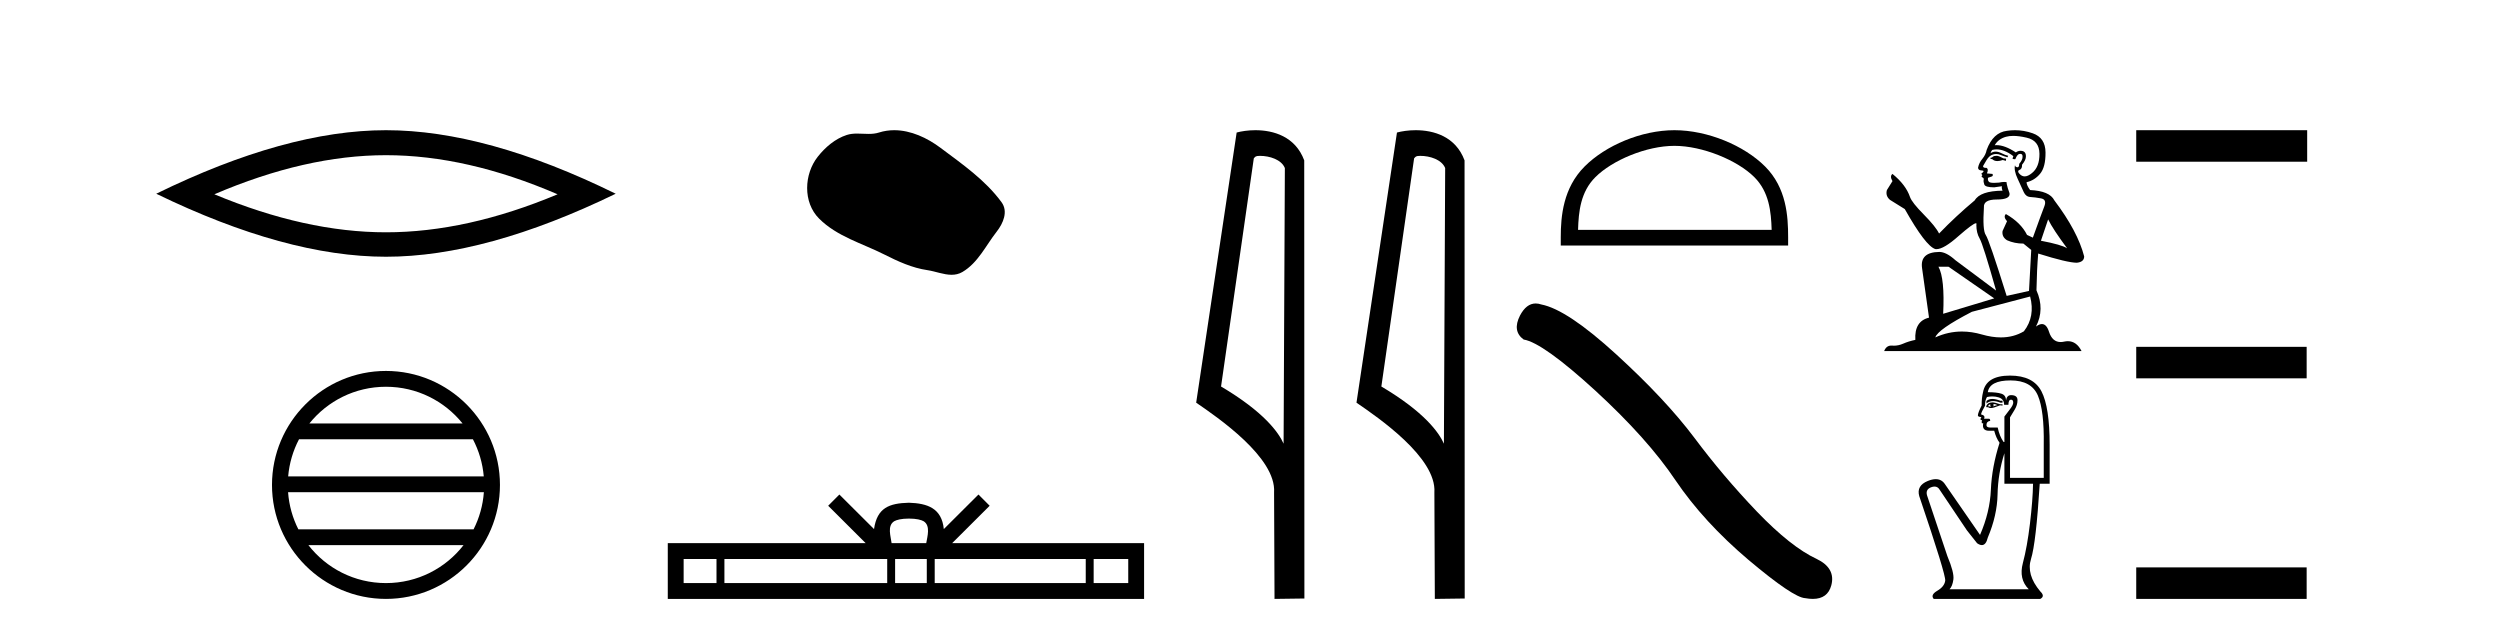
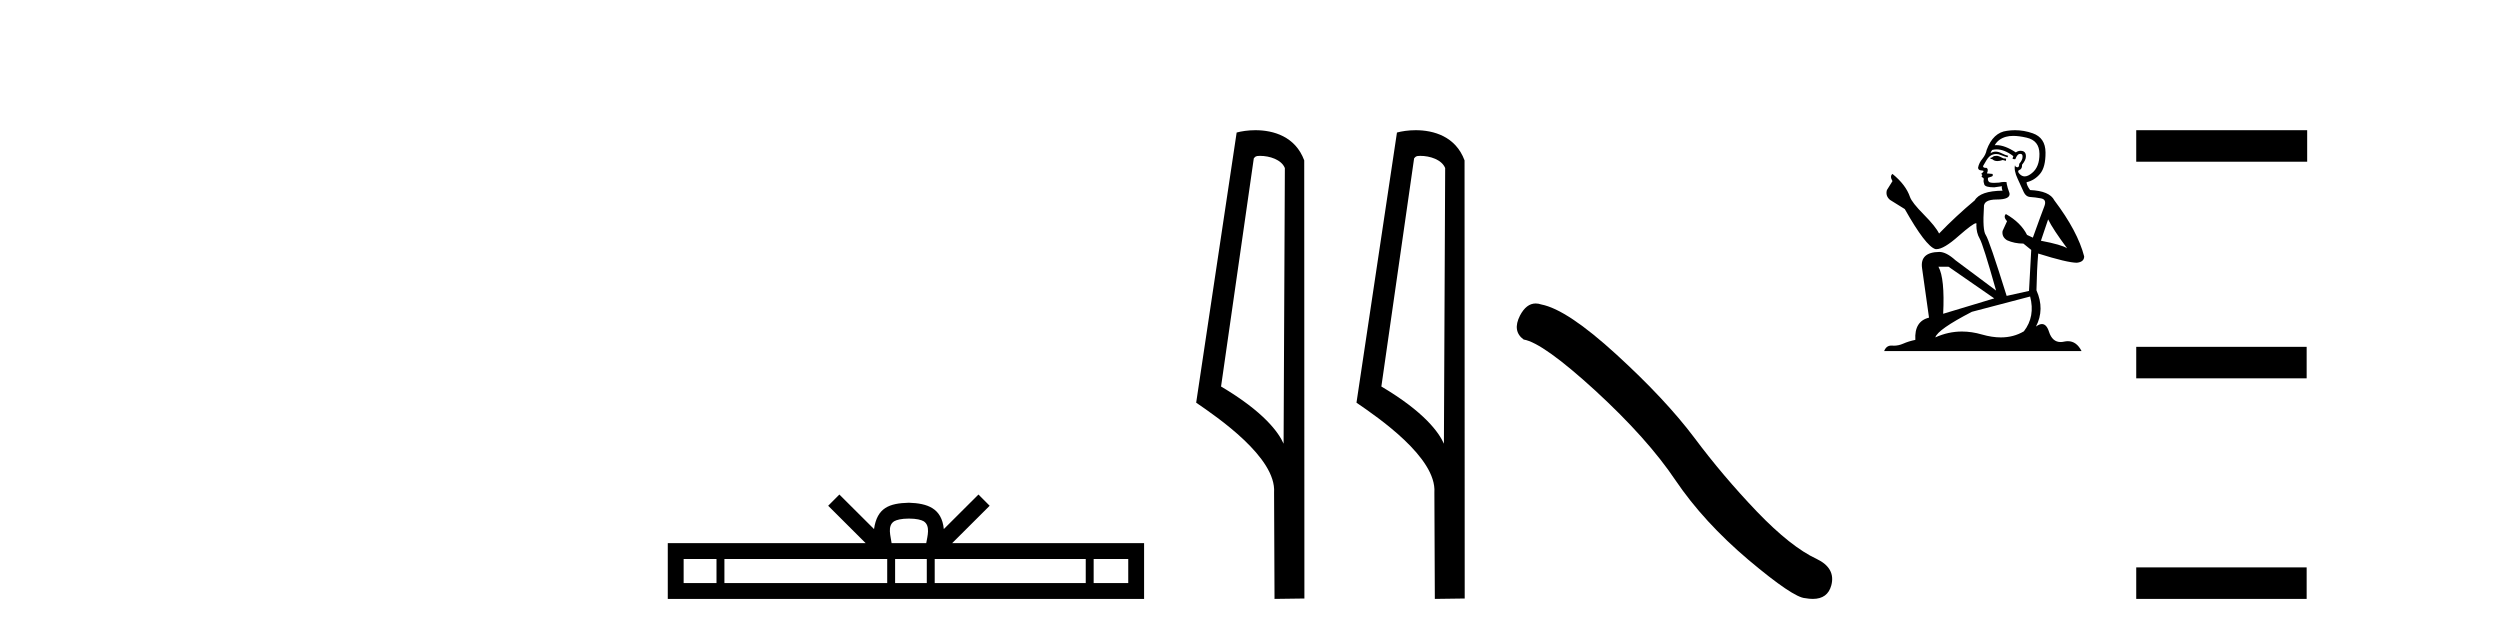
<svg xmlns="http://www.w3.org/2000/svg" width="162.0" height="41.0">
-   <path d="M 25.011 10.056 Q 30.254 10.056 36.132 12.59 Q 30.254 15.053 25.011 15.053 Q 19.802 15.053 13.89 12.59 Q 19.802 10.056 25.011 10.056 ZM 25.011 8.437 Q 18.535 8.437 10.124 12.554 Q 18.535 16.637 25.011 16.637 Q 31.486 16.637 39.897 12.554 Q 31.521 8.437 25.011 8.437 Z" style="fill:#000000;stroke:none" />
-   <path d="M 25.01 25.062 C 27.019 25.062 28.808 25.99 29.974 27.44 L 20.048 27.44 C 21.213 25.99 23.002 25.062 25.01 25.062 ZM 30.645 28.465 C 31.028 29.195 31.274 30.008 31.348 30.87 L 18.673 30.87 C 18.747 30.008 18.993 29.195 19.376 28.465 ZM 31.355 31.895 C 31.292 32.756 31.058 33.568 30.688 34.299 L 19.333 34.299 C 18.963 33.568 18.73 32.756 18.667 31.895 ZM 30.038 35.324 C 28.875 36.822 27.056 37.784 25.01 37.784 C 22.965 37.784 21.147 36.822 19.984 35.324 ZM 25.01 24.037 C 20.939 24.037 17.625 27.352 17.625 31.424 C 17.625 35.495 20.939 38.809 25.01 38.809 C 29.082 38.809 32.397 35.495 32.397 31.424 C 32.397 27.352 29.082 24.037 25.01 24.037 Z" style="fill:#000000;stroke:none" />
-   <path d="M 57.947 8.437 C 57.616 8.437 57.284 8.484 56.956 8.588 C 56.736 8.659 56.509 8.677 56.28 8.677 C 56.036 8.677 55.789 8.656 55.546 8.656 C 55.318 8.656 55.092 8.674 54.873 8.745 C 54.122 8.987 53.477 9.539 52.99 10.157 C 52.104 11.281 52.014 13.104 53.08 14.168 C 54.244 15.33 55.867 15.767 57.294 16.487 C 58.186 16.937 59.102 17.361 60.099 17.506 C 60.608 17.581 61.145 17.806 61.663 17.806 C 61.902 17.806 62.137 17.758 62.363 17.626 C 63.376 17.033 63.883 15.906 64.585 15.011 C 65.008 14.471 65.341 13.707 64.901 13.105 C 63.852 11.67 62.357 10.637 60.945 9.579 C 60.086 8.935 59.023 8.437 57.947 8.437 Z" style="fill:#000000;stroke:none" />
  <path d="M 58.898 33.604 C 59.398 33.604 59.699 33.689 59.855 33.778 C 60.31 34.068 60.093 34.761 60.02 35.195 L 57.776 35.195 C 57.722 34.752 57.477 34.076 57.941 33.778 C 58.096 33.689 58.397 33.604 58.898 33.604 ZM 46.429 36.222 L 46.429 37.782 L 44.3 37.782 L 44.3 36.222 ZM 57.491 36.222 L 57.491 37.782 L 46.942 37.782 L 46.942 36.222 ZM 60.056 36.222 L 60.056 37.782 L 58.003 37.782 L 58.003 36.222 ZM 70.356 36.222 L 70.356 37.782 L 60.569 37.782 L 60.569 36.222 ZM 73.11 36.222 L 73.11 37.782 L 70.869 37.782 L 70.869 36.222 ZM 54.391 32.045 L 53.666 32.773 L 56.094 35.195 L 43.272 35.195 L 43.272 38.809 L 74.137 38.809 L 74.137 35.195 L 61.701 35.195 L 64.13 32.773 L 63.404 32.045 L 61.159 34.284 C 61.024 32.927 60.094 32.615 58.898 32.577 C 57.62 32.611 56.836 32.9 56.637 34.284 L 54.391 32.045 Z" style="fill:#000000;stroke:none" />
  <path d="M 81.647 10.1 C 82.271 10.1 83.036 10.34 83.259 10.89 L 83.177 28.751 L 83.177 28.751 C 82.86 28.034 81.919 26.699 79.124 25.046 L 81.246 10.263 C 81.345 10.157 81.343 10.1 81.647 10.1 ZM 83.177 28.751 L 83.177 28.751 C 83.177 28.751 83.177 28.751 83.177 28.751 L 83.177 28.751 L 83.177 28.751 ZM 81.35 8.437 C 80.872 8.437 80.44 8.505 80.135 8.588 L 77.512 26.094 C 78.899 27.044 82.712 29.648 82.56 31.91 L 82.589 38.809 L 84.525 38.783 L 84.514 10.393 C 83.938 8.837 82.508 8.437 81.35 8.437 Z" style="fill:#000000;stroke:none" />
  <path d="M 92.035 10.1 C 92.66 10.1 93.424 10.34 93.647 10.89 L 93.565 28.751 L 93.565 28.751 C 93.248 28.034 92.307 26.699 89.512 25.046 L 91.634 10.263 C 91.734 10.157 91.731 10.1 92.035 10.1 ZM 93.565 28.751 L 93.565 28.751 C 93.565 28.751 93.565 28.751 93.565 28.751 L 93.565 28.751 L 93.565 28.751 ZM 91.738 8.437 C 91.26 8.437 90.828 8.505 90.523 8.588 L 87.9 26.094 C 89.287 27.044 93.1 29.648 92.948 31.91 L 92.977 38.809 L 94.913 38.783 L 94.903 10.393 C 94.327 8.837 92.896 8.437 91.738 8.437 Z" style="fill:#000000;stroke:none" />
-   <path d="M 108.504 9.451 C 110.316 9.451 112.584 10.382 113.682 11.48 C 114.642 12.44 114.768 13.713 114.803 14.896 L 102.258 14.896 C 102.293 13.713 102.418 12.44 103.379 11.48 C 104.476 10.382 106.691 9.451 108.504 9.451 ZM 108.504 8.437 C 106.354 8.437 104.04 9.43 102.685 10.786 C 101.294 12.176 101.137 14.007 101.137 15.377 L 101.137 15.911 L 115.871 15.911 L 115.871 15.377 C 115.871 14.007 115.767 12.176 114.376 10.786 C 113.02 9.43 110.654 8.437 108.504 8.437 Z" style="fill:#000000;stroke:none" />
  <path d="M 99.513 19.665 Q 98.906 19.665 98.495 20.448 Q 97.982 21.455 98.734 22.002 Q 99.981 22.207 103.381 25.316 Q 106.763 28.425 108.574 31.125 Q 110.402 33.824 113.306 36.284 Q 116.21 38.727 116.979 38.761 Q 117.245 38.809 117.471 38.809 Q 118.435 38.809 118.67 37.924 Q 118.96 36.813 117.713 36.215 Q 116.056 35.447 113.853 33.157 Q 111.649 30.851 109.787 28.357 Q 107.908 25.863 104.73 22.959 Q 101.553 20.055 99.879 19.73 Q 99.687 19.665 99.513 19.665 Z" style="fill:#000000;stroke:none" />
  <path d="M 129.403 10.094 Q 129.202 10.094 129.137 10.159 Q 129.081 10.223 128.984 10.223 L 128.984 10.296 L 129.097 10.312 Q 129.222 10.437 129.429 10.437 Q 129.582 10.437 129.781 10.368 L 129.982 10.424 L 129.998 10.28 L 129.821 10.263 Q 129.564 10.119 129.403 10.094 ZM 130.457 8.806 Q 130.829 8.806 131.319 8.919 Q 132.148 9.104 132.156 9.966 Q 132.164 10.819 131.673 11.213 Q 131.413 11.43 131.2 11.43 Q 131.017 11.43 130.868 11.27 Q 130.723 11.125 130.811 11.036 Q 131.045 10.964 131.029 10.674 Q 131.278 10.368 131.278 10.151 Q 131.294 9.772 130.93 9.772 Q 130.915 9.772 130.9 9.772 Q 130.739 9.789 130.626 9.877 Q 129.914 9.405 129.373 9.405 Q 129.314 9.405 129.258 9.41 L 129.258 9.41 Q 129.491 9 129.99 8.863 Q 130.194 8.806 130.457 8.806 ZM 132.719 14.216 Q 133.033 14.86 133.951 16.091 Q 133.605 15.858 132.252 15.6 L 132.719 14.216 ZM 129.381 9.68 Q 129.889 9.68 130.465 10.119 L 130.409 10.28 Q 130.477 10.319 130.54 10.319 Q 130.568 10.319 130.594 10.312 Q 130.723 9.974 130.884 9.974 Q 130.903 9.971 130.92 9.971 Q 131.075 9.971 131.061 10.167 Q 131.061 10.368 130.844 10.618 Q 130.844 10.84 130.735 10.84 Q 130.718 10.84 130.699 10.835 Q 130.554 10.803 130.578 10.674 L 130.578 10.674 Q 130.481 11.036 130.747 11.592 Q 131.005 12.155 131.141 12.453 Q 131.278 12.751 131.576 12.767 Q 131.874 12.783 132.26 12.855 Q 132.647 12.928 132.47 13.379 Q 132.293 13.829 131.729 15.399 L 131.351 15.222 Q 130.956 14.425 129.982 13.87 L 129.982 13.87 Q 129.797 14.047 130.055 14.336 L 129.765 14.972 Q 129.709 15.351 130.055 15.568 Q 130.538 15.785 131.117 15.785 L 131.624 16.196 L 131.48 18.852 L 130.031 19.174 Q 128.896 15.544 128.678 15.23 Q 128.461 14.916 128.558 13.435 Q 128.517 12.928 129.387 12.928 Q 130.288 12.928 130.216 12.517 L 130.103 12.187 Q 130.015 11.881 130.031 11.809 Q 129.96 11.79 129.866 11.79 Q 129.725 11.79 129.532 11.833 Q 129.349 11.849 129.217 11.849 Q 128.952 11.849 128.888 11.785 Q 128.791 11.688 128.823 11.519 L 129.081 11.431 Q 129.169 11.382 129.113 11.27 L 128.751 11.237 Q 128.88 10.964 128.719 10.875 Q 128.694 10.877 128.673 10.877 Q 128.501 10.877 128.501 10.762 Q 128.558 10.658 128.727 10.376 Q 128.896 10.094 129.137 10.014 Q 129.246 9.979 129.353 9.979 Q 129.492 9.979 129.628 10.038 Q 129.87 10.135 130.087 10.191 L 130.127 10.094 Q 129.926 10.046 129.709 9.933 Q 129.499 9.825 129.318 9.825 Q 129.137 9.825 128.984 9.933 Q 129.024 9.789 129.097 9.716 Q 129.236 9.68 129.381 9.68 ZM 126.263 17.283 L 129.226 19.335 L 125.917 20.333 Q 126.03 18.039 125.611 17.283 ZM 131.552 19.214 Q 131.89 20.51 131.149 21.468 Q 130.486 21.864 129.656 21.864 Q 129.086 21.864 128.437 21.678 Q 127.772 21.483 127.135 21.483 Q 126.245 21.483 125.41 21.863 Q 125.555 21.356 127.777 20.205 L 131.552 19.214 ZM 130.573 8.437 Q 130.315 8.437 130.055 8.476 Q 129.153 8.581 128.735 9.716 Q 128.678 10.022 128.461 10.288 Q 128.244 10.545 128.179 10.859 Q 128.179 11.036 128.405 11.044 Q 128.63 11.052 128.461 11.197 Q 128.389 11.213 128.405 11.27 Q 128.413 11.326 128.461 11.342 Q 128.356 11.455 128.461 11.495 Q 128.574 11.543 128.541 11.656 Q 128.517 11.777 128.582 11.954 Q 128.646 12.139 129.226 12.139 L 129.725 12.067 L 129.725 12.067 Q 129.693 12.187 129.765 12.356 Q 128.316 12.372 127.962 12.984 Q 126.746 13.998 125.652 15.133 Q 125.434 14.683 124.662 13.902 Q 123.897 13.129 123.768 12.767 Q 123.502 11.978 122.633 11.27 Q 122.44 11.415 122.633 11.736 L 122.271 12.316 Q 122.166 12.694 122.472 12.952 Q 122.939 13.234 123.43 13.548 Q 124.782 15.946 125.41 16.14 Q 125.445 16.145 125.483 16.145 Q 125.961 16.145 126.915 15.294 Q 127.862 14.467 128.038 14.467 Q 128.1 14.467 128.067 14.57 Q 128.067 15.093 128.284 15.463 Q 128.501 15.834 129.346 18.828 L 126.714 16.864 Q 126.119 16.325 125.668 16.325 Q 124.404 16.341 124.549 17.371 L 125 20.583 Q 124.042 20.816 124.114 22.024 Q 123.68 22.112 123.317 22.273 Q 123.025 22.4 122.727 22.4 Q 122.664 22.4 122.601 22.394 Q 122.579 22.393 122.558 22.393 Q 122.23 22.393 122.094 22.748 L 134.884 22.748 Q 134.558 22.109 134 22.109 Q 133.884 22.109 133.758 22.136 Q 133.636 22.164 133.527 22.164 Q 132.99 22.164 132.776 21.501 Q 132.617 20.999 132.318 20.999 Q 132.147 20.999 131.93 21.162 Q 132.51 20.044 131.963 18.812 Q 131.987 17.476 132.075 16.429 Q 133.967 17.025 134.579 17.025 Q 135.054 16.977 135.054 16.614 Q 134.635 14.988 133.122 12.984 Q 132.816 12.372 131.552 12.316 Q 131.335 12.026 131.319 11.809 Q 131.842 11.688 132.196 11.262 Q 132.558 10.835 132.55 9.877 Q 132.542 8.927 131.721 8.637 Q 131.153 8.437 130.573 8.437 Z" style="fill:#000000;stroke:none" />
-   <path d="M 129.102 25.852 Q 128.866 25.852 128.722 25.987 L 128.722 26.143 Q 128.904 25.99 129.16 25.99 Q 129.368 25.99 129.624 26.091 L 129.763 26.091 L 129.763 25.969 L 129.624 25.969 Q 129.323 25.852 129.102 25.852 ZM 129.156 26.178 Q 129.295 26.178 129.434 26.247 Q 129.347 26.282 129.139 26.334 Q 129.191 26.299 129.191 26.247 Q 129.191 26.212 129.156 26.178 ZM 128.982 26.195 Q 128.965 26.212 128.965 26.264 Q 128.965 26.299 129.035 26.334 Q 129 26.34 128.963 26.34 Q 128.89 26.34 128.809 26.316 Q 128.913 26.195 128.982 26.195 ZM 129.121 26.073 Q 128.792 26.073 128.705 26.334 L 128.722 26.386 L 128.826 26.386 Q 128.896 26.441 128.998 26.441 Q 129.024 26.441 129.052 26.438 Q 129.173 26.438 129.607 26.264 L 129.763 26.282 L 129.763 26.195 L 129.607 26.195 Q 129.243 26.073 129.121 26.073 ZM 129.106 25.689 Q 129.324 25.689 129.52 25.752 Q 129.867 25.865 129.867 26.23 L 130.145 26.23 Q 130.145 25.9 130.319 25.9 Q 130.457 25.9 130.457 26.091 Q 130.457 26.247 130.24 26.525 Q 130.024 26.802 129.885 26.993 L 129.885 28.641 L 129.833 28.641 Q 129.572 28.277 129.451 27.705 L 128.982 27.705 Q 128.722 27.705 128.722 27.548 Q 128.722 27.305 128.965 27.271 Q 128.965 27.132 128.878 27.132 L 128.566 27.132 Q 128.67 26.924 128.375 26.854 Q 128.375 26.733 128.635 26.282 Q 128.618 25.952 128.757 25.726 Q 128.938 25.689 129.106 25.689 ZM 130.284 24.651 Q 131.637 24.651 132.054 25.631 Q 132.47 26.611 132.435 28.815 L 132.435 30.967 L 130.249 30.967 L 130.249 27.045 Q 130.353 26.872 130.544 26.559 Q 130.735 26.247 130.735 25.935 Q 130.735 25.605 130.319 25.605 Q 130.041 25.605 129.989 25.952 Q 129.989 25.605 129.685 25.51 Q 129.382 25.414 128.809 25.414 Q 128.93 24.651 130.284 24.651 ZM 129.885 29.37 L 129.885 31.348 L 131.741 31.348 Q 131.724 32.407 131.542 33.925 Q 131.36 35.443 131.082 36.484 Q 130.804 37.525 131.464 38.185 L 126.328 38.185 Q 126.519 37.994 126.579 37.551 Q 126.64 37.109 126.189 36.033 L 124.87 32.094 Q 124.766 31.713 125.139 31.574 Q 125.259 31.529 125.358 31.529 Q 125.568 31.529 125.686 31.73 L 127.456 34.367 L 128.115 35.2 Q 128.288 35.322 128.423 35.322 Q 128.693 35.322 128.809 34.836 Q 129.416 33.396 129.442 32.042 Q 129.468 30.689 129.885 29.37 ZM 130.249 24.338 Q 128.688 24.338 128.497 25.431 Q 128.41 25.761 128.41 26.282 Q 128.167 26.75 128.167 26.924 Q 128.167 27.01 128.393 27.028 L 128.323 27.167 Q 128.375 27.236 128.445 27.236 Q 128.393 27.323 128.427 27.427 L 128.514 27.427 Q 128.41 27.913 128.896 27.913 L 129.225 27.913 Q 129.347 28.381 129.572 28.694 Q 129.069 30.273 129.009 31.73 Q 128.948 33.188 128.306 34.662 L 126.015 31.348 Q 125.802 31.049 125.437 31.049 Q 125.209 31.049 124.922 31.166 Q 124.176 31.47 124.367 32.146 Q 126.102 37.265 126.05 37.629 Q 125.998 38.011 125.538 38.28 Q 125.078 38.549 125.304 38.809 L 132.21 38.809 Q 132.54 38.636 132.21 38.323 Q 131.29 37.23 131.611 36.215 Q 131.932 35.2 132.175 31.348 L 132.817 31.348 L 132.817 28.815 Q 132.817 26.386 132.288 25.362 Q 131.759 24.338 130.249 24.338 Z" style="fill:#000000;stroke:none" />
  <path d="M 138.428 8.437 L 138.428 10.479 L 149.505 10.479 L 149.505 8.437 ZM 138.428 22.475 L 138.428 24.516 L 149.471 24.516 L 149.471 22.475 ZM 138.428 36.767 L 138.428 38.809 L 149.471 38.809 L 149.471 36.767 Z" style="fill:#000000;stroke:none" />
</svg>